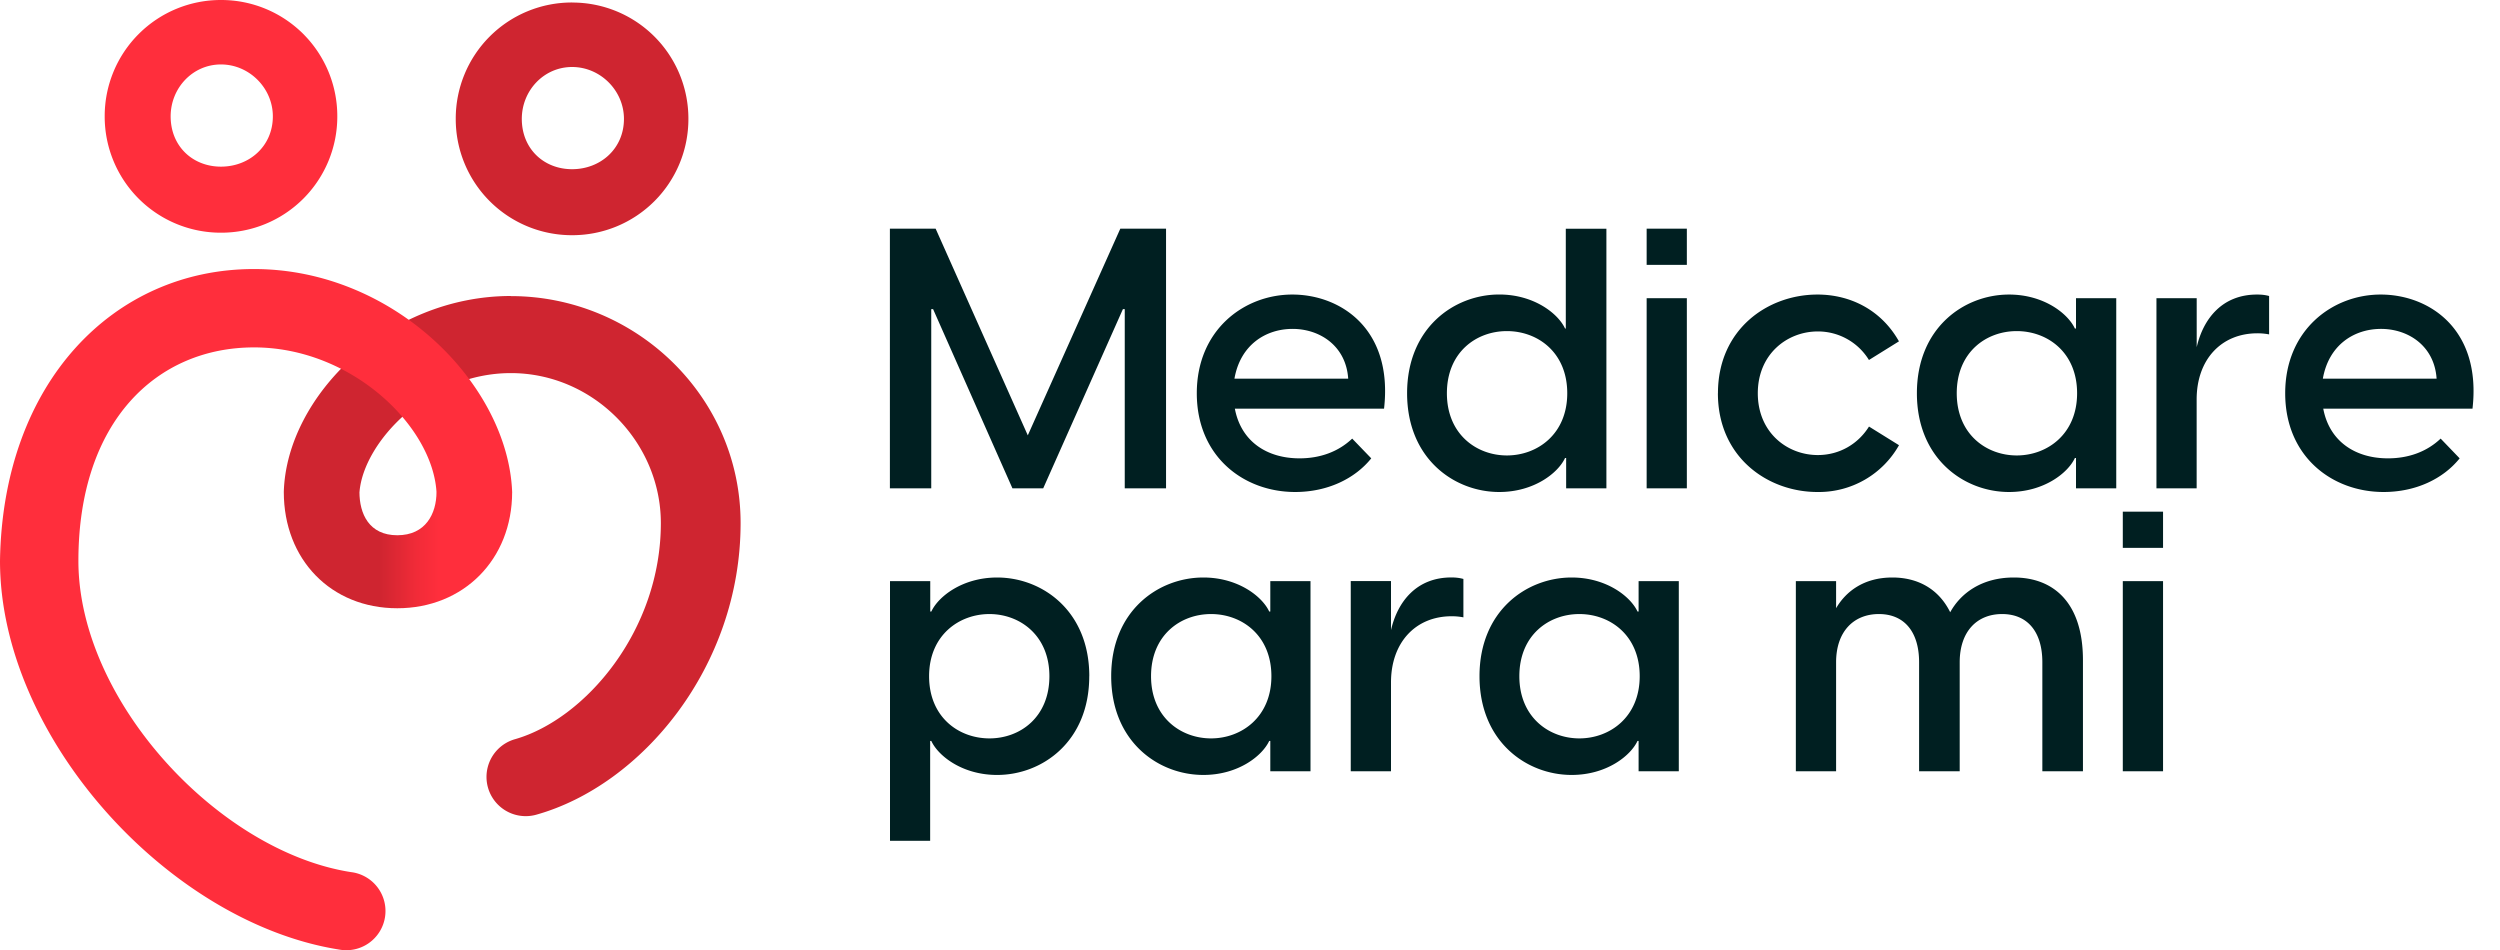
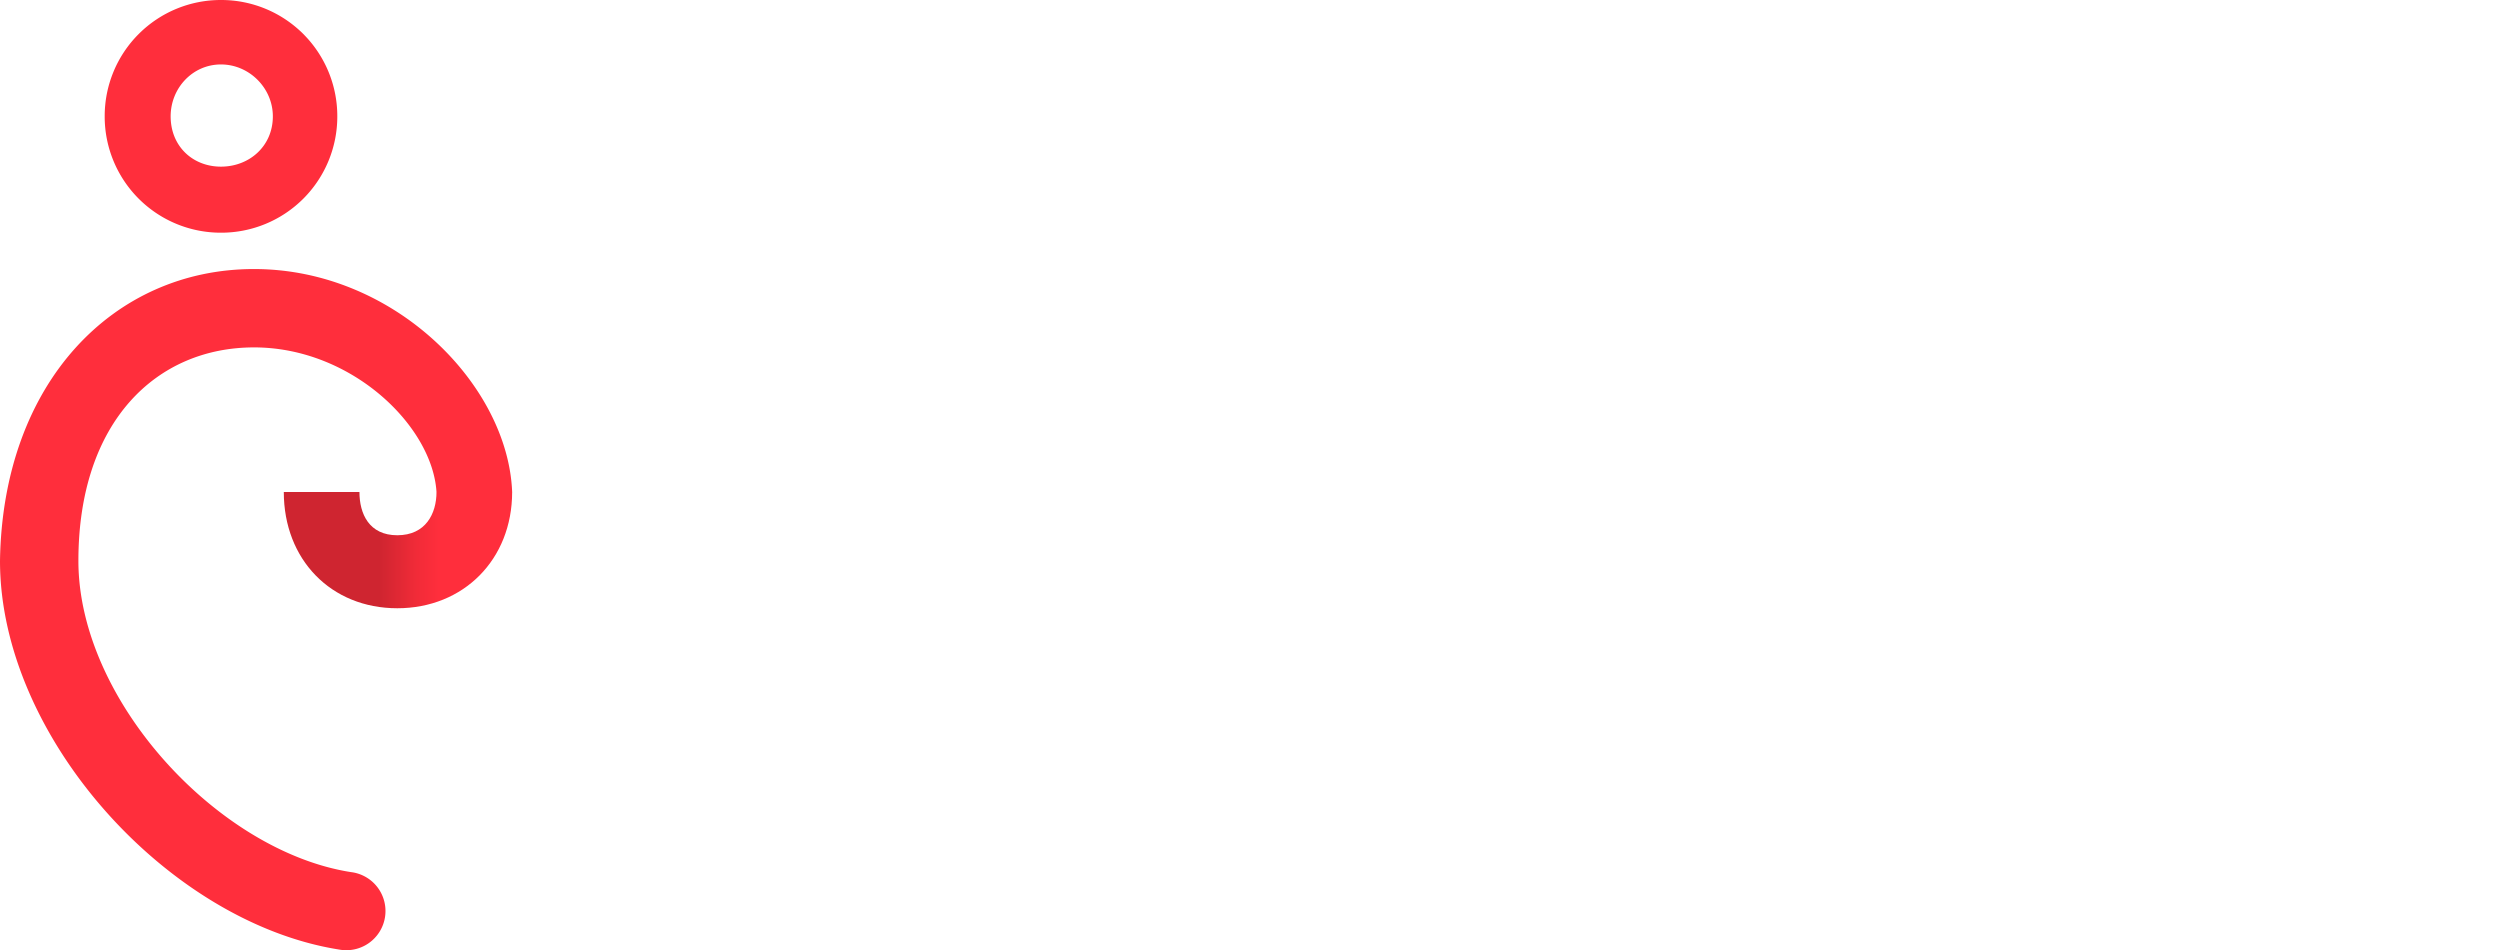
<svg xmlns="http://www.w3.org/2000/svg" viewBox="0 0 50 19" fill="none">
  <g clip-path="url(#a)">
    <path d="M7.946 12.165c-1.325 0-2.27-.973-2.27-2.325h1.513c0 .433.19.865.757.865.568 0 .784-.433.784-.865h1.513c0 1.351-.973 2.325-2.297 2.325Z" fill="url(#b)" />
-     <path d="M10.216 5.92c-2.46 0-4.486 2.001-4.54 3.92H7.19c.08-1 1.378-2.378 3.027-2.378 1.649 0 3 1.378 3 3 0 2.156-1.516 3.917-2.91 4.32a.784.784 0 1 0 .415 1.513c2.109-.589 4.09-2.958 4.09-5.833 0-2.54-2.109-4.54-4.595-4.54V5.92ZM11.442.05a2.321 2.321 0 0 0-2.327 2.327 2.322 2.322 0 0 0 2.327 2.327 2.322 2.322 0 0 0 2.326-2.327A2.321 2.321 0 0 0 11.442.051Zm0 3.334c-.566 0-1.006-.409-1.006-1.006 0-.566.44-1.038 1.006-1.038.566 0 1.037.472 1.037 1.038 0 .597-.471 1.006-1.037 1.006Z" fill="#CF2530" />
    <path d="M4.42 3.333c-.566 0-1.007-.408-1.007-1.006 0-.566.44-1.038 1.006-1.038.566 0 1.038.472 1.038 1.038 0 .597-.471 1.006-1.038 1.006Zm0 1.321a2.322 2.322 0 0 0 2.326-2.327A2.322 2.322 0 0 0 4.42 0a2.322 2.322 0 0 0-2.326 2.327 2.322 2.322 0 0 0 2.326 2.327Zm.661 2.294c1.946 0 3.568 1.568 3.649 2.893h1.513c-.081-2.136-2.351-4.46-5.162-4.46C2.271 5.38.054 7.65 0 11.218c0 3.527 3.371 7.23 6.776 7.772a.784.784 0 1 0 .243-1.548c-2.65-.414-5.451-3.43-5.451-6.224 0-2.793 1.567-4.27 3.513-4.27Z" fill="#FF2E3C" />
-     <path d="M17.799 4.574h.914l1.843 4.133 1.85-4.133h.915v5.193h-.826V6.183h-.037l-1.594 3.584h-.615l-1.587-3.584h-.037v3.584h-.827V4.574ZM27.68 8.173h-2.983c.124.658.643.994 1.294.994.41 0 .775-.131 1.053-.395l.381.395c-.33.41-.878.673-1.522.673-1.03 0-1.967-.71-1.967-1.975 0-1.265.944-1.974 1.91-1.974.965 0 2.018.687 1.835 2.282Zm-2.99-.6h2.274c-.044-.658-.57-.995-1.112-.995-.54 0-1.046.322-1.163.995ZM32.128 4.574v5.193h-.805V9.16h-.022c-.139.3-.622.68-1.316.68-.9 0-1.843-.666-1.843-1.975 0-1.309.943-1.975 1.843-1.975.694 0 1.177.381 1.316.68h.015V4.575h.811Zm-.783 3.291c0-.819-.592-1.243-1.207-1.243-.614 0-1.2.424-1.2 1.243 0 .82.593 1.244 1.2 1.244.608 0 1.207-.424 1.207-1.244ZM32.933 4.574h.804v.724h-.804v-.724Zm0 1.39h.804v3.803h-.804V5.964ZM34.359 7.865c0-1.28.995-1.974 1.99-1.974.665 0 1.28.314 1.63.936l-.6.373a1.195 1.195 0 0 0-1.023-.571c-.614 0-1.2.454-1.2 1.236 0 .783.585 1.236 1.2 1.236.432 0 .805-.22 1.024-.57l.6.373a1.84 1.84 0 0 1-1.632.936c-.994 0-1.99-.695-1.99-1.975ZM38.338 7.865c0-1.31.944-1.974 1.843-1.974.695 0 1.178.38 1.317.68h.022v-.607h.805v3.803h-.805V9.16h-.022c-.139.3-.622.68-1.317.68-.9 0-1.843-.666-1.843-1.975Zm3.204 0c0-.819-.593-1.243-1.207-1.243-.614 0-1.2.424-1.2 1.243 0 .82.593 1.244 1.2 1.244s1.207-.424 1.207-1.244ZM45.382 5.92v.768a1.218 1.218 0 0 0-.234-.022c-.724 0-1.215.526-1.215 1.323v1.778h-.804V5.964h.805v.98c.131-.57.511-1.053 1.206-1.053.088 0 .161.007.242.029ZM49.45 8.173h-2.985c.124.658.644.994 1.294.994.41 0 .776-.131 1.054-.395l.38.395c-.329.41-.877.673-1.521.673-1.032 0-1.968-.71-1.968-1.975 0-1.265.944-1.974 1.91-1.974.965 0 2.019.687 1.836 2.282Zm-2.993-.6h2.275c-.044-.658-.57-.995-1.111-.995s-1.046.322-1.164.995ZM21.785 13.524c0 1.31-.943 1.975-1.843 1.975-.695 0-1.177-.38-1.316-.68h-.023v1.997H17.8v-5.193h.805v.607h.022c.139-.3.621-.68 1.316-.68.9 0 1.843.665 1.843 1.974Zm-.797 0c0-.819-.593-1.243-1.2-1.243-.606 0-1.206.424-1.206 1.243 0 .82.592 1.244 1.207 1.244.614 0 1.199-.424 1.199-1.244ZM22.224 13.524c0-1.31.943-1.974 1.843-1.974.695 0 1.178.38 1.317.68h.022v-.607h.804v3.803h-.804v-.607h-.022c-.14.3-.622.68-1.317.68-.9 0-1.843-.665-1.843-1.975Zm3.204 0c0-.819-.593-1.243-1.207-1.243-.614 0-1.2.424-1.2 1.243 0 .82.593 1.244 1.2 1.244s1.207-.424 1.207-1.244ZM29.268 11.579v.768a1.22 1.22 0 0 0-.234-.022c-.724 0-1.214.526-1.214 1.323v1.778h-.805v-3.804h.805v.98c.131-.57.511-1.053 1.206-1.053.088 0 .161.008.242.03ZM29.59 13.524c0-1.31.944-1.974 1.843-1.974.695 0 1.178.38 1.317.68h.022v-.607h.804v3.803h-.804v-.607h-.022c-.14.3-.622.68-1.317.68-.9 0-1.843-.665-1.843-1.975Zm3.204 0c0-.819-.593-1.243-1.207-1.243-.614 0-1.2.424-1.2 1.243 0 .82.593 1.244 1.2 1.244s1.207-.424 1.207-1.244ZM41.659 13.203v2.223h-.812v-2.18c0-.614-.3-.965-.805-.965-.504 0-.848.35-.848.965v2.18h-.812v-2.18c0-.614-.3-.965-.804-.965-.505 0-.856.35-.856.965v2.18h-.805v-3.803h.805v.541c.197-.336.556-.614 1.126-.614.498 0 .922.22 1.156.695.205-.373.622-.695 1.273-.695.797 0 1.382.505 1.382 1.653ZM42.456 10.233h.805v.724h-.805v-.724Zm0 1.39h.805v3.803h-.805v-3.803Z" fill="#001F21" />
  </g>
  <defs>
    <linearGradient id="b" x1="5.676" y1="11.002" x2="10.244" y2="11.002" gradientUnits="userSpaceOnUse">
      <stop offset=".42" stop-color="#CF2530" />
      <stop offset=".58" stop-color="#F12B38" />
      <stop offset=".68" stop-color="#FF2E3C" />
    </linearGradient>
    <clipPath id="a">
      <path fill="#fff" d="M0 0h49.47v19H0z" />
    </clipPath>
  </defs>
</svg>